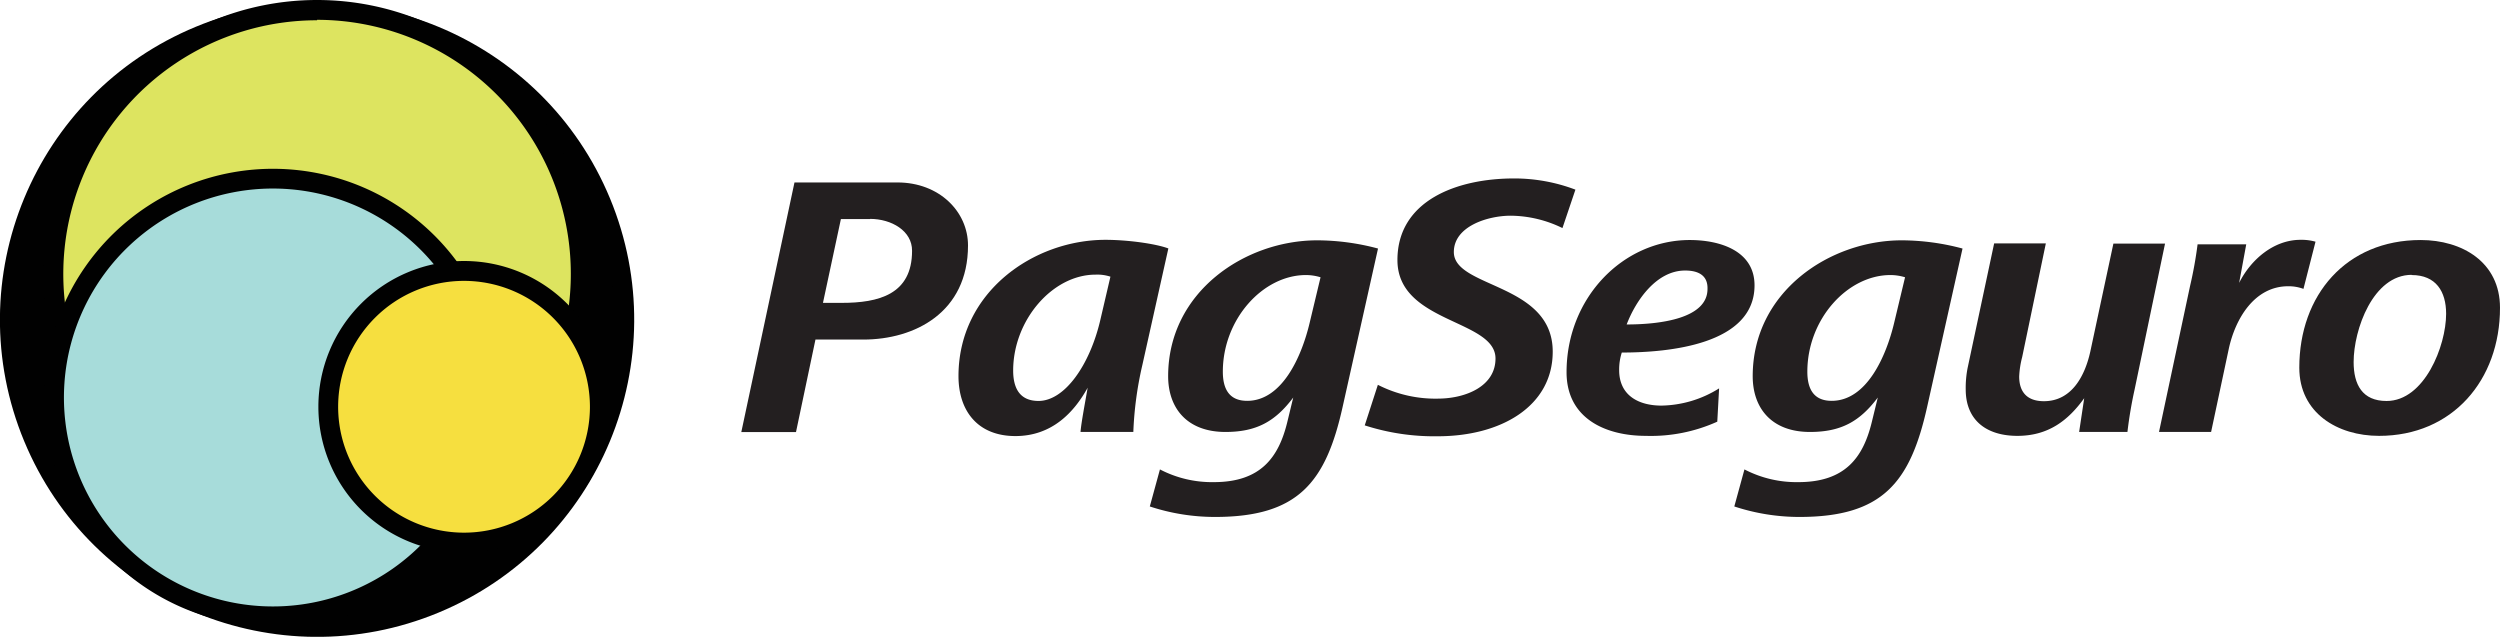
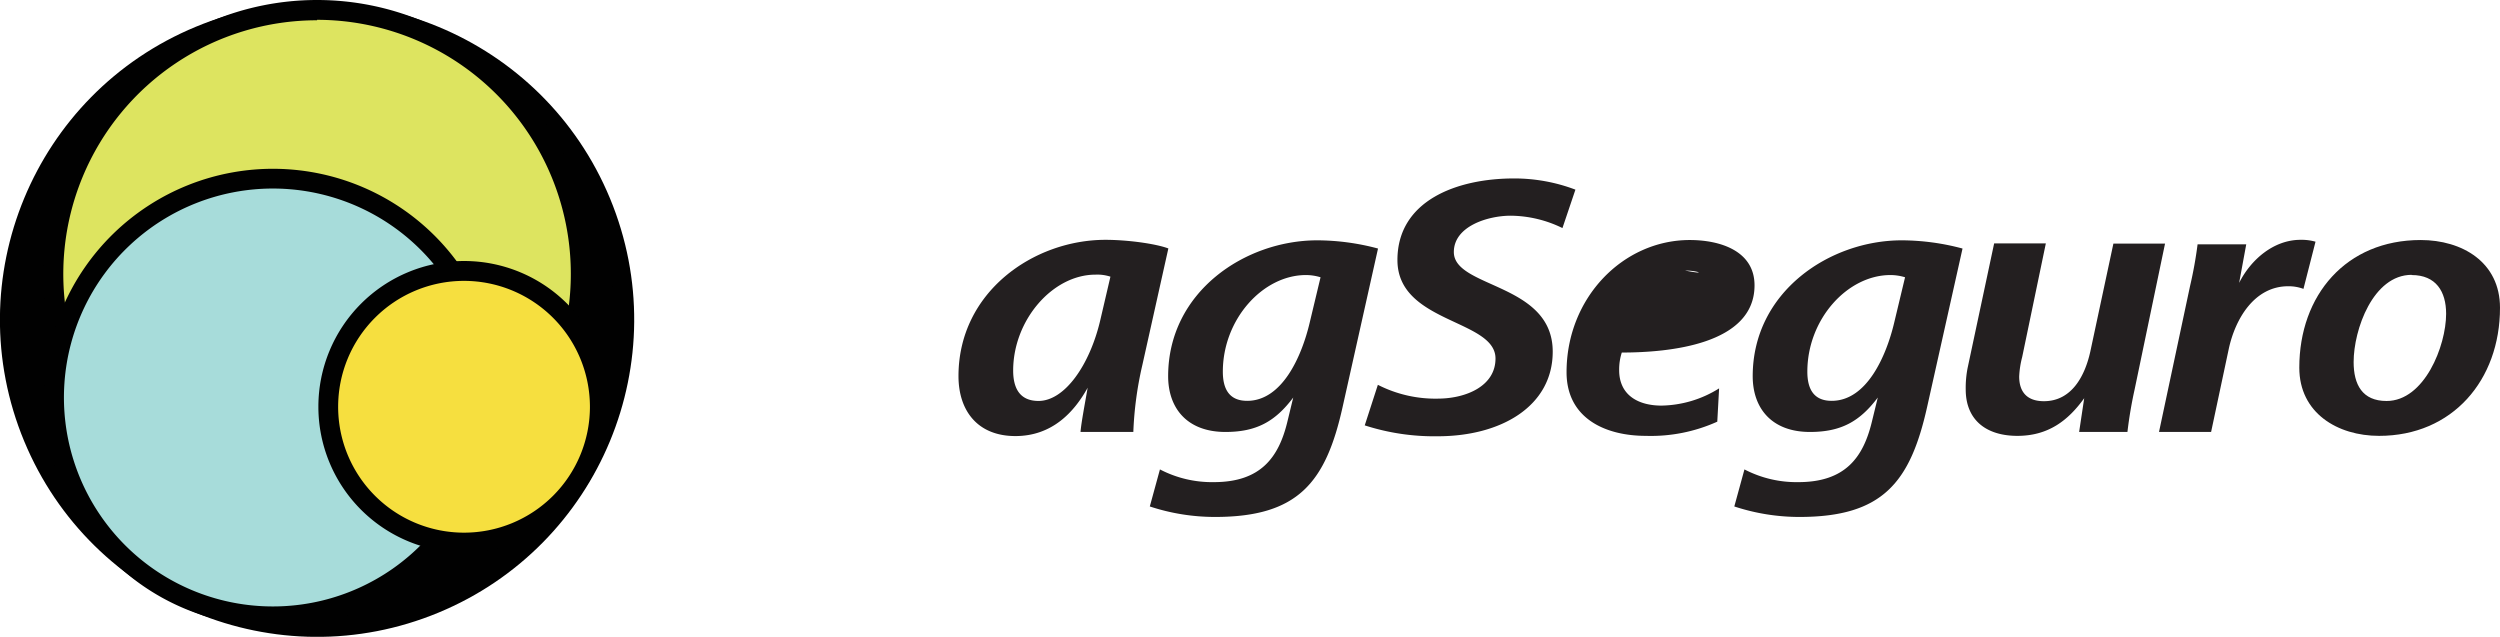
<svg xmlns="http://www.w3.org/2000/svg" viewBox="0 0 493.28 125.65">
  <defs>
    <style>.cls-1{fill:#010101;}.cls-2{fill:#dde460;}.cls-3{fill:#a7dcda;}.cls-4{fill:#f6df3f;}.cls-5{fill:#231f20;}</style>
  </defs>
  <title>Primário</title>
  <g id="Layer_2" data-name="Layer 2">
    <g id="Layer_1-2" data-name="Layer 1">
      <circle class="cls-1" cx="62.56" cy="63.09" r="62.56" transform="translate(-19.38 28.74) rotate(-22.5)" />
      <circle class="cls-1" cx="62.56" cy="63.09" r="58.65" transform="translate(-19.66 96.75) rotate(-67.5)" />
      <circle class="cls-2" cx="62.57" cy="54.61" r="52.02" />
      <path class="cls-1" d="M62.56,108a54,54,0,1,1,54-54A54,54,0,0,1,62.56,108Zm0-104A50.07,50.07,0,1,0,112.63,54,50.12,50.12,0,0,0,62.56,3.91Z" />
      <circle class="cls-3" cx="53.85" cy="78.43" r="43.18" />
      <path class="cls-1" d="M53.94,123.58a45.65,45.65,0,0,1-9.55-1A45.14,45.14,0,1,1,98,87.89h0a45.17,45.17,0,0,1-44,35.69Zm-.1-86.38A41.23,41.23,0,1,0,94.16,87.07h0A41.24,41.24,0,0,0,53.84,37.2Z" />
      <circle class="cls-4" cx="91.57" cy="80.25" r="26.79" />
      <path class="cls-1" d="M91.57,109a28.75,28.75,0,1,1,28.75-28.75A28.78,28.78,0,0,1,91.57,109Zm0-53.58A24.84,24.84,0,1,0,116.4,80.25,24.86,24.86,0,0,0,91.57,55.42Z" />
-       <path class="cls-5" d="M170.35,67H160.9l-3.84,18.25H146.27L156.76,36h20.32C185.35,36,191,41.78,191,48.43,191,61.66,180.47,67,170.35,67Zm1.33-23.78h-5.76l-3.54,16.54h3.69c7.24,0,13.89-1.62,13.89-10.26C180,45.55,175.89,43.19,171.68,43.19Z" />
      <path class="cls-5" d="M225.39,72.07a69.77,69.77,0,0,0-1.77,13.15H213.2c.15-1.84.82-5.32,1.41-8.72-2.66,4.81-7,9.54-14.26,9.54-7.46,0-11.23-5-11.23-11.83,0-16.62,14.85-26.89,29-26.89,4.29,0,9.83.74,12.41,1.7Zm-9.23-17.88c-8.5,0-16.25,9-16.25,18.92,0,3.32,1.18,6,5,6,5.17,0,10.12-7.09,12.19-15.95l2-8.57A8.27,8.27,0,0,0,216.16,54.19Z" />
      <path class="cls-5" d="M264.92,80.27C261.6,95.2,256.13,102,239.73,102a41,41,0,0,1-12.86-2.07l2-7.31a22.18,22.18,0,0,0,10.64,2.51c9.23,0,12.78-4.87,14.48-11.82l1.18-4.87c-3.55,4.72-7.24,6.79-13.37,6.79-7.61,0-11.31-4.73-11.31-11,0-16.69,15.22-26.81,29.41-26.81a46.75,46.75,0,0,1,12,1.62Zm-7.24-26c-8.5,0-16.4,8.72-16.4,19.06,0,3.32,1.18,5.76,4.8,5.76,6.95,0,10.79-8.86,12.34-15.44l2.14-8.94A9.92,9.92,0,0,0,257.68,54.27Z" />
      <path class="cls-5" d="M308.29,45a23.63,23.63,0,0,0-10.2-2.44c-4.5,0-11.23,2.07-11.23,7.17,0,7.16,19.51,6.06,19.51,19.65,0,10.78-10.2,16.7-22.68,16.7a44.53,44.53,0,0,1-14.41-2.15l2.59-8A25,25,0,0,0,284,78.65c5.25-.08,11.08-2.44,11.08-7.91,0-7.75-19.35-6.94-19.35-19.43,0-11.74,11.74-16.1,23-16.1a34,34,0,0,1,12.12,2.21Z" />
-       <path class="cls-5" d="M320,69.56a10.93,10.93,0,0,0-.52,3.47c0,5,3.84,7,8.35,7a22,22,0,0,0,11.37-3.4l-.36,6.57A31.81,31.81,0,0,1,324.76,86c-8.05,0-15.66-3.48-15.66-12.56,0-14.71,11.16-26.08,24.31-26.08,6,0,12.78,2.14,12.78,8.94C346.19,68,329.27,69.56,320,69.56Zm12.48-16.18c-5.61,0-9.68,5.84-11.52,10.64,6.65,0,15.95-1.18,15.95-7C337,54.27,335,53.38,332.52,53.38Z" />
+       <path class="cls-5" d="M320,69.56a10.93,10.93,0,0,0-.52,3.47c0,5,3.84,7,8.35,7a22,22,0,0,0,11.37-3.4l-.36,6.57A31.81,31.81,0,0,1,324.76,86c-8.05,0-15.66-3.48-15.66-12.56,0-14.71,11.16-26.08,24.31-26.08,6,0,12.78,2.14,12.78,8.94C346.19,68,329.27,69.56,320,69.56Zm12.48-16.18C337,54.27,335,53.38,332.52,53.38Z" />
      <path class="cls-5" d="M380.25,80.27C376.92,95.2,371.46,102,355.05,102a41,41,0,0,1-12.85-2.07l2-7.31a22.23,22.23,0,0,0,10.64,2.51c9.24,0,12.78-4.87,14.48-11.82l1.19-4.87c-3.55,4.72-7.24,6.79-13.38,6.79-7.61,0-11.3-4.73-11.3-11,0-16.69,15.22-26.81,29.4-26.81a46.68,46.68,0,0,1,12,1.62Zm-7.24-26c-8.5,0-16.4,8.72-16.4,19.06,0,3.32,1.18,5.76,4.8,5.76,6.94,0,10.78-8.86,12.34-15.44l2.14-8.94A9.92,9.92,0,0,0,373,54.27Z" />
      <path class="cls-5" d="M421.18,76.87a84.13,84.13,0,0,0-1.41,8.35h-9.53l1-6.65C408.1,82.93,404.19,86,398.05,86c-6,0-10.19-3-10.19-9.17a20.45,20.45,0,0,1,.37-4.21l5.24-24.6h10.2L399,70.45a18.27,18.27,0,0,0-.59,3.84c0,2.81,1.33,4.87,4.88,4.87,5.54,0,8.12-5.09,9.16-9.82L417,48.06h10.19Z" />
      <path class="cls-5" d="M454.5,57a8.44,8.44,0,0,0-3-.52c-6.73,0-10.49,6.51-11.75,12.42l-3.47,16.32H426l6.13-28.81a81.15,81.15,0,0,0,1.48-8.2h9.6l-1.4,7.61c2.29-4.58,6.8-8.5,12.12-8.5a10,10,0,0,1,2.95.37Z" />
      <path class="cls-5" d="M469.42,86c-8.2,0-15.74-4.51-15.74-13.45,0-14.33,9.24-25.19,23.94-25.19,8.2,0,15.66,4.36,15.66,13.37C493.28,75,483.9,86,469.42,86Zm6.43-31.77c-7.61,0-11.45,10.78-11.45,17.21,0,4.43,1.7,7.68,6.5,7.68,7.46,0,11.75-10.86,11.75-17.21C482.65,57.52,480.65,54.27,475.85,54.27Z" />
    </g>
  </g>
</svg>